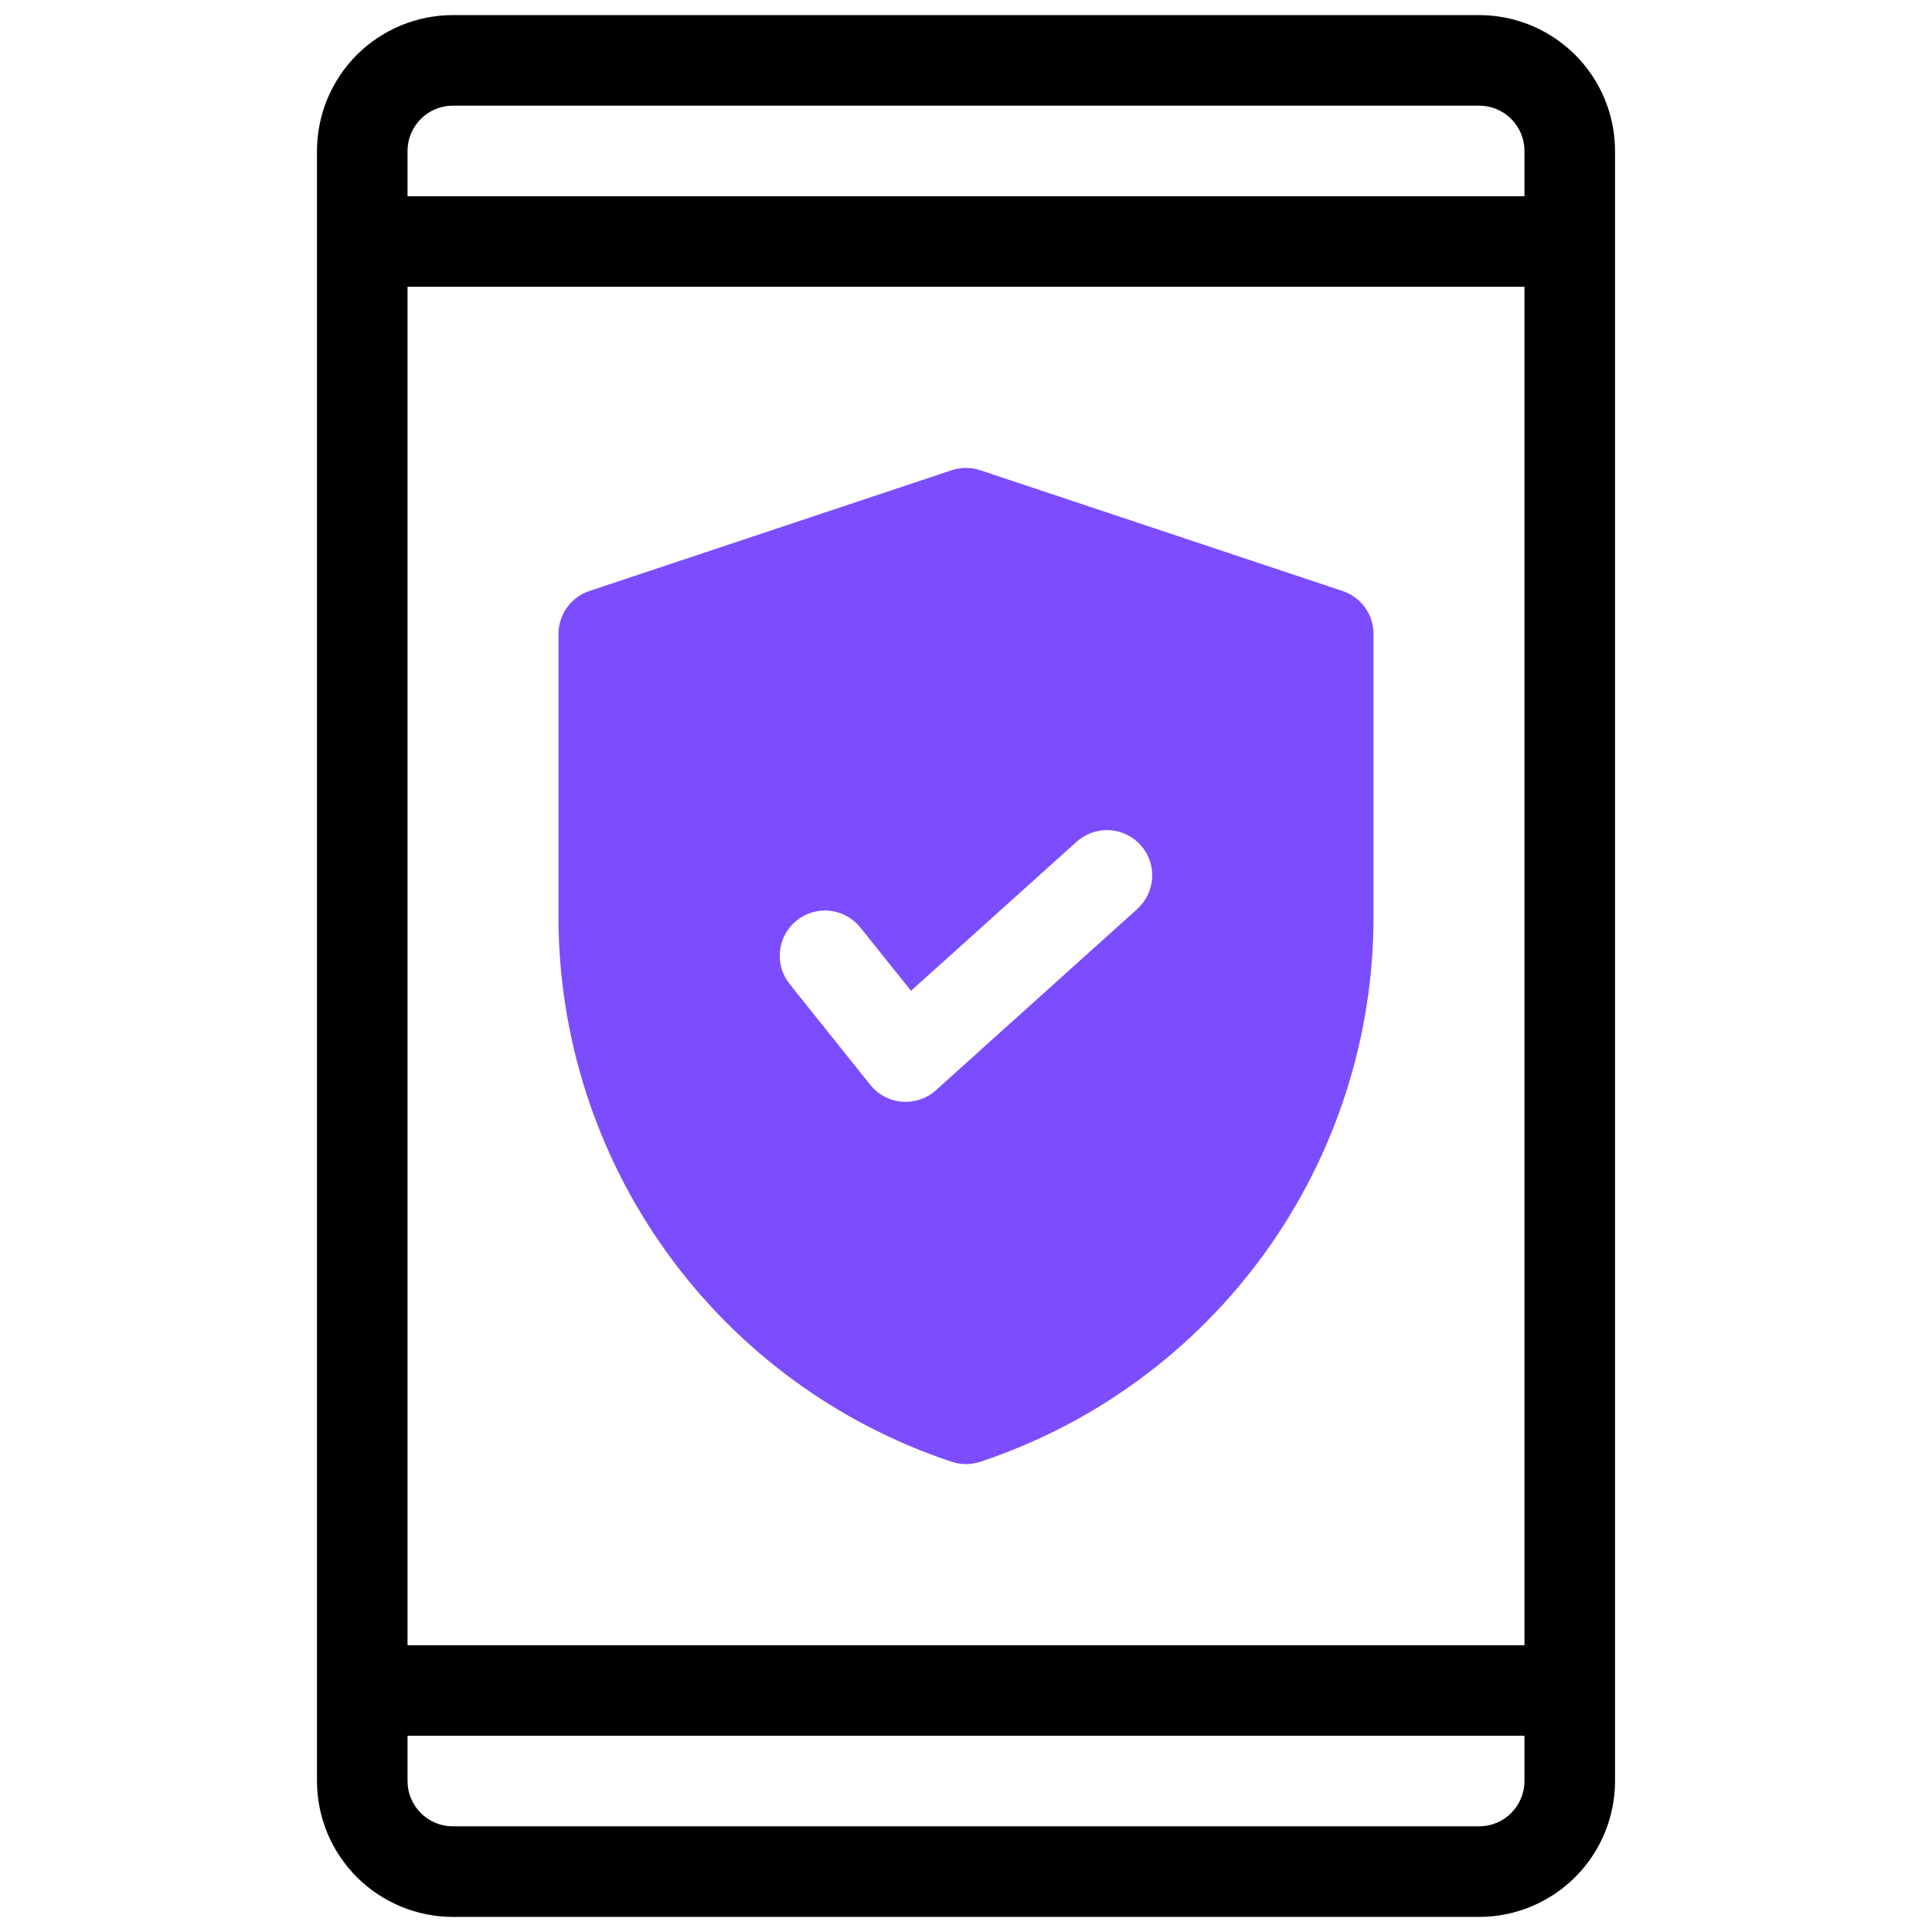
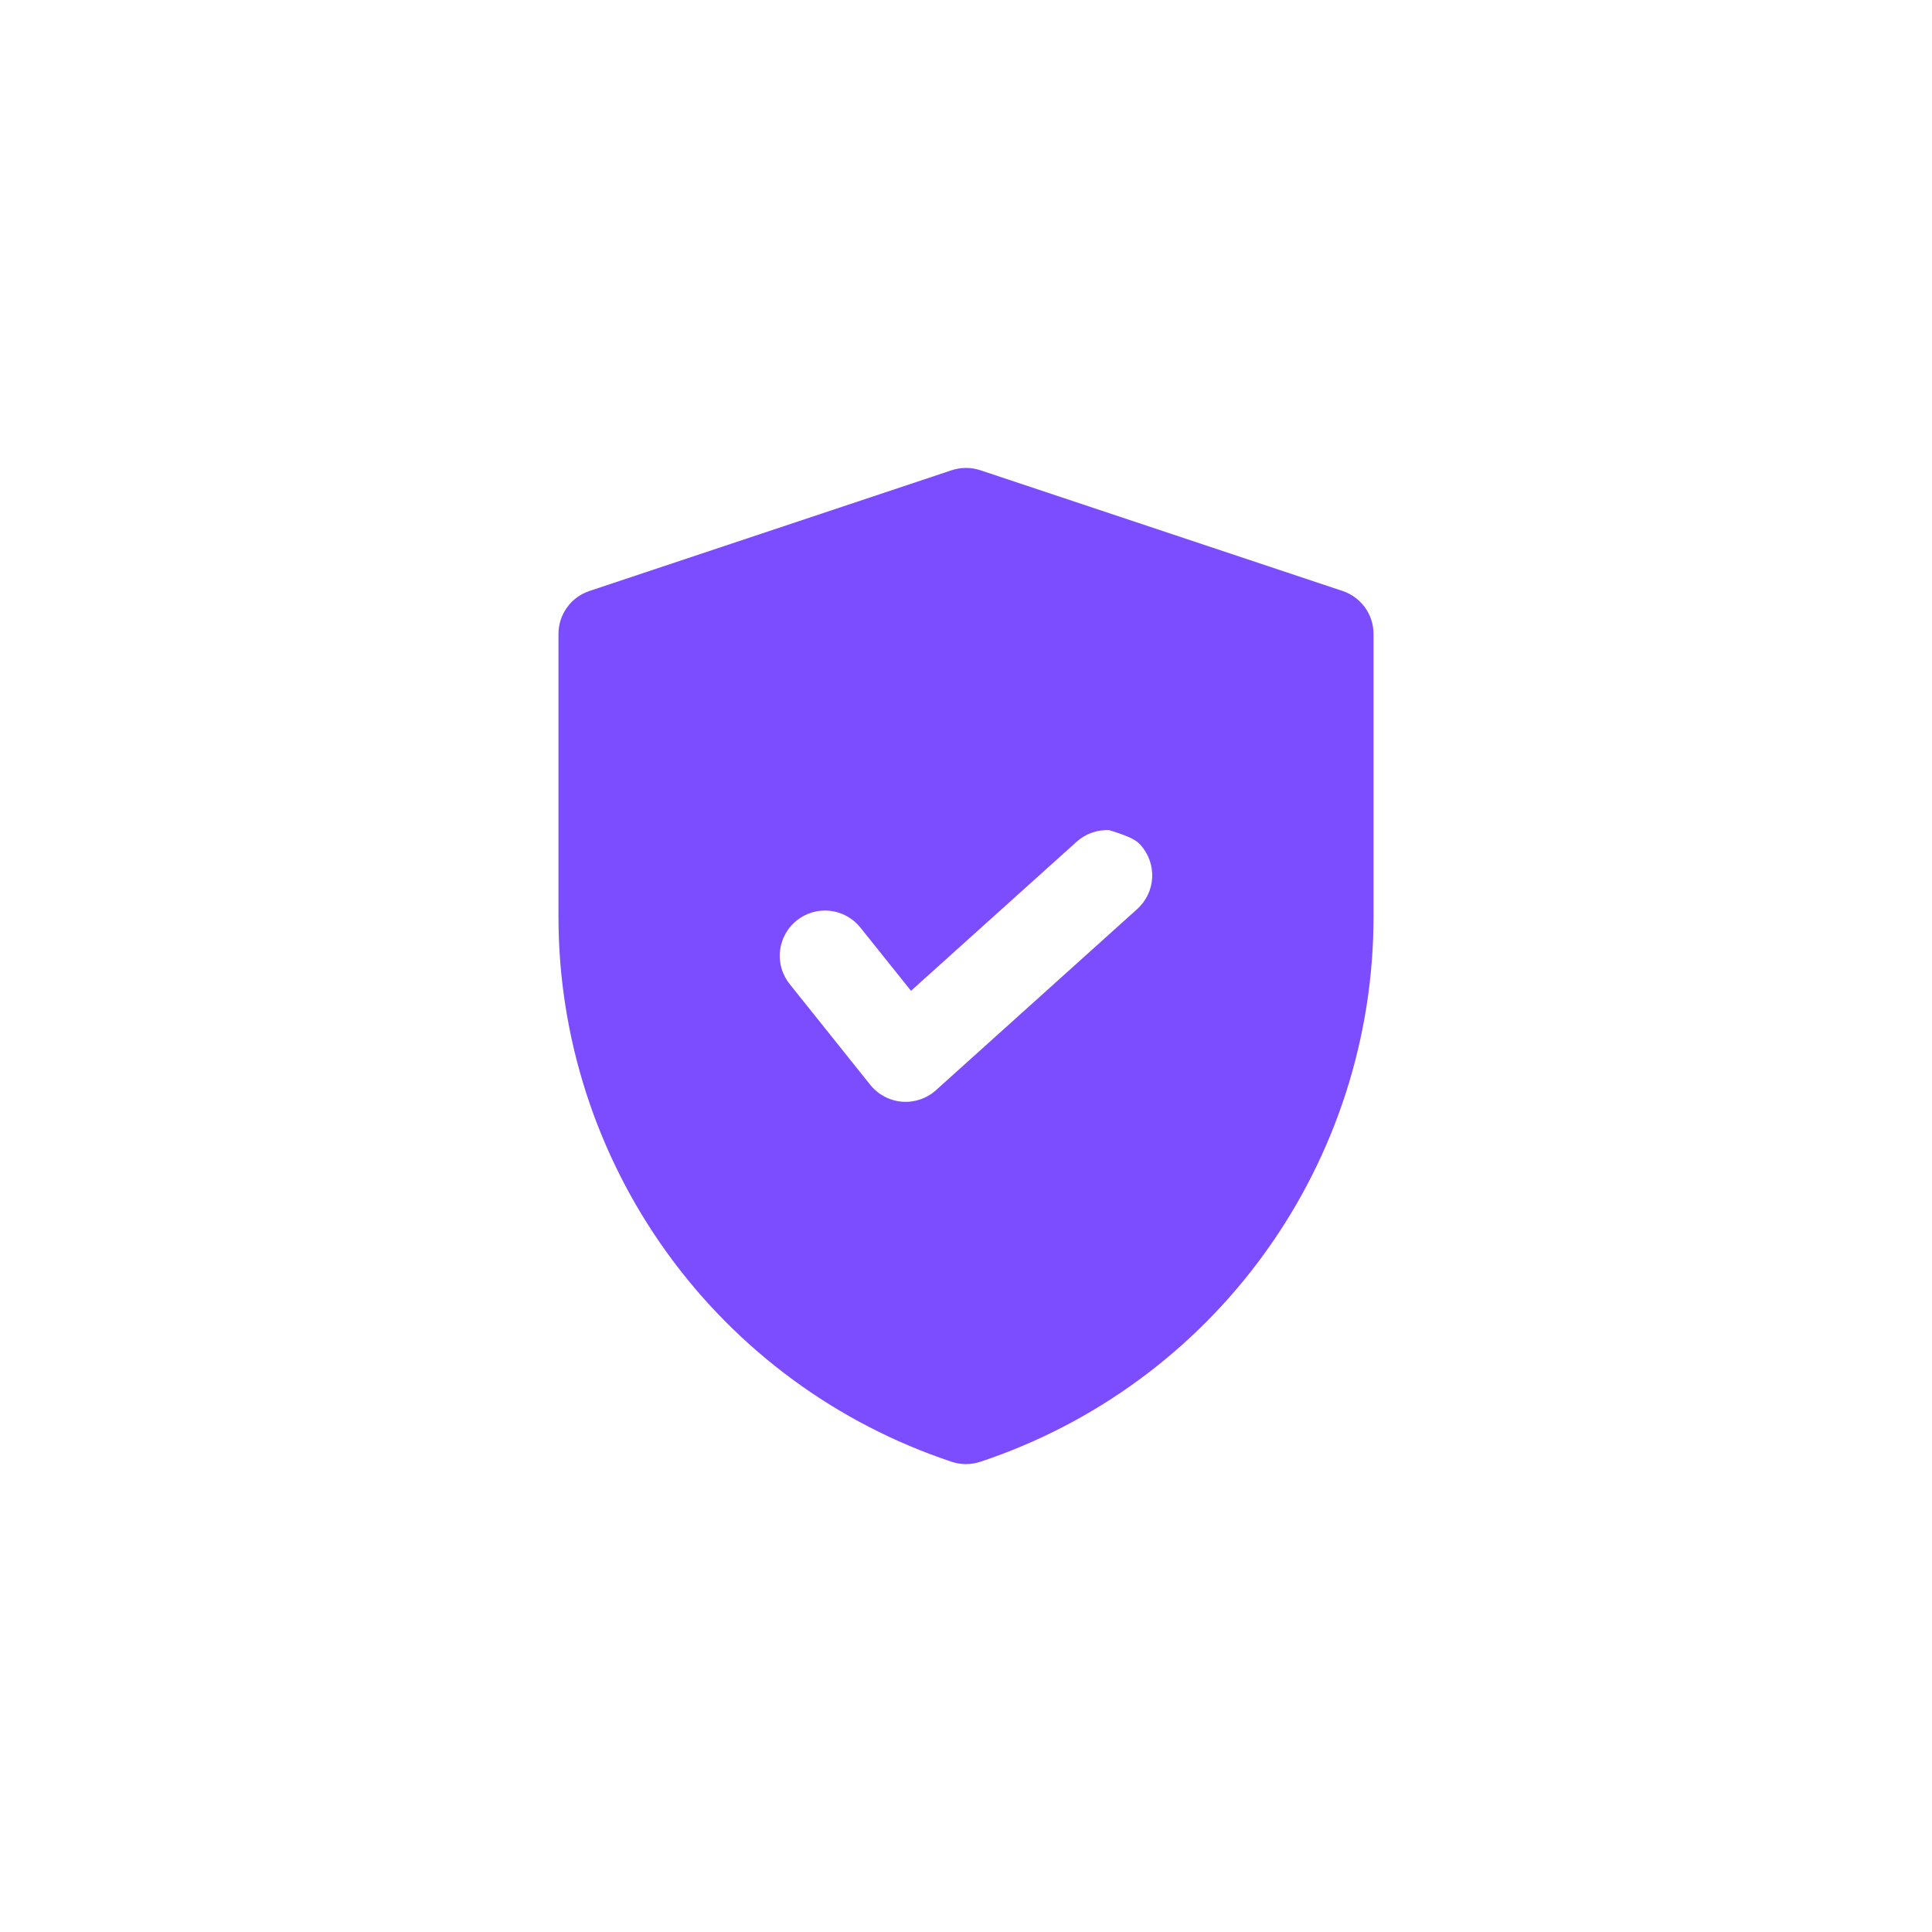
<svg xmlns="http://www.w3.org/2000/svg" width="64" height="64" viewBox="0 0 64 64" fill="none">
-   <path d="M49 0.5H15C13.807 0.501 12.663 0.976 11.819 1.819C10.976 2.663 10.501 3.807 10.5 5V59C10.501 60.193 10.976 61.337 11.819 62.181C12.663 63.024 13.807 63.499 15 63.5H49C50.193 63.499 51.337 63.024 52.181 62.181C53.024 61.337 53.499 60.193 53.5 59V5C53.499 3.807 53.024 2.663 52.181 1.819C51.337 0.976 50.193 0.501 49 0.5V0.5ZM13.5 9.5H50.5V54.5H13.5V9.5ZM15 3.5H49C49.398 3.5 49.779 3.659 50.06 3.94C50.341 4.221 50.5 4.602 50.5 5V6.5H13.5V5C13.5 4.602 13.659 4.221 13.94 3.94C14.221 3.659 14.602 3.5 15 3.5V3.5ZM49 60.5H15C14.602 60.5 14.221 60.341 13.94 60.06C13.659 59.779 13.5 59.398 13.5 59V57.5H50.5V59C50.5 59.398 50.341 59.779 50.06 60.06C49.779 60.341 49.398 60.5 49 60.5Z" fill="black" />
-   <path d="M44.475 19.577L32.475 15.577C32.166 15.475 31.834 15.475 31.525 15.577L19.525 19.577C19.227 19.677 18.967 19.868 18.783 20.123C18.599 20.378 18.5 20.685 18.5 21V30.351C18.496 34.35 19.753 38.249 22.091 41.493C24.429 44.737 27.73 47.162 31.525 48.423C31.833 48.526 32.167 48.526 32.475 48.423C36.27 47.162 39.571 44.737 41.909 41.493C44.247 38.249 45.504 34.35 45.5 30.351V21C45.5 20.685 45.401 20.378 45.217 20.123C45.033 19.868 44.773 19.677 44.475 19.577V19.577ZM37.67 30.115L31.004 36.115C30.852 36.252 30.674 36.356 30.48 36.421C30.287 36.486 30.082 36.512 29.878 36.495C29.674 36.478 29.476 36.42 29.296 36.324C29.116 36.228 28.957 36.097 28.829 35.937L26.162 32.603C26.038 32.45 25.946 32.273 25.89 32.084C25.835 31.894 25.817 31.696 25.838 31.5C25.86 31.303 25.92 31.113 26.015 30.94C26.11 30.767 26.238 30.614 26.392 30.491C26.547 30.368 26.724 30.276 26.913 30.221C27.103 30.166 27.302 30.15 27.498 30.172C27.694 30.194 27.884 30.255 28.056 30.35C28.229 30.446 28.381 30.575 28.504 30.73L30.178 32.822L35.663 27.885C35.809 27.753 35.98 27.651 36.166 27.585C36.352 27.519 36.549 27.49 36.746 27.5C36.943 27.51 37.136 27.559 37.314 27.644C37.492 27.729 37.652 27.848 37.784 27.994C37.916 28.141 38.017 28.312 38.083 28.498C38.149 28.684 38.177 28.881 38.167 29.078C38.156 29.275 38.107 29.468 38.022 29.646C37.936 29.824 37.817 29.983 37.67 30.115L37.67 30.115Z" fill="#7C4DFF" />
+   <path d="M44.475 19.577L32.475 15.577C32.166 15.475 31.834 15.475 31.525 15.577L19.525 19.577C19.227 19.677 18.967 19.868 18.783 20.123C18.599 20.378 18.5 20.685 18.5 21V30.351C18.496 34.35 19.753 38.249 22.091 41.493C24.429 44.737 27.73 47.162 31.525 48.423C31.833 48.526 32.167 48.526 32.475 48.423C36.27 47.162 39.571 44.737 41.909 41.493C44.247 38.249 45.504 34.35 45.5 30.351V21C45.5 20.685 45.401 20.378 45.217 20.123C45.033 19.868 44.773 19.677 44.475 19.577V19.577ZM37.67 30.115L31.004 36.115C30.852 36.252 30.674 36.356 30.48 36.421C30.287 36.486 30.082 36.512 29.878 36.495C29.674 36.478 29.476 36.42 29.296 36.324C29.116 36.228 28.957 36.097 28.829 35.937L26.162 32.603C26.038 32.45 25.946 32.273 25.89 32.084C25.835 31.894 25.817 31.696 25.838 31.5C25.86 31.303 25.92 31.113 26.015 30.94C26.11 30.767 26.238 30.614 26.392 30.491C26.547 30.368 26.724 30.276 26.913 30.221C27.103 30.166 27.302 30.15 27.498 30.172C27.694 30.194 27.884 30.255 28.056 30.35C28.229 30.446 28.381 30.575 28.504 30.73L30.178 32.822L35.663 27.885C35.809 27.753 35.98 27.651 36.166 27.585C36.352 27.519 36.549 27.49 36.746 27.5C37.492 27.729 37.652 27.848 37.784 27.994C37.916 28.141 38.017 28.312 38.083 28.498C38.149 28.684 38.177 28.881 38.167 29.078C38.156 29.275 38.107 29.468 38.022 29.646C37.936 29.824 37.817 29.983 37.67 30.115L37.67 30.115Z" fill="#7C4DFF" />
</svg>